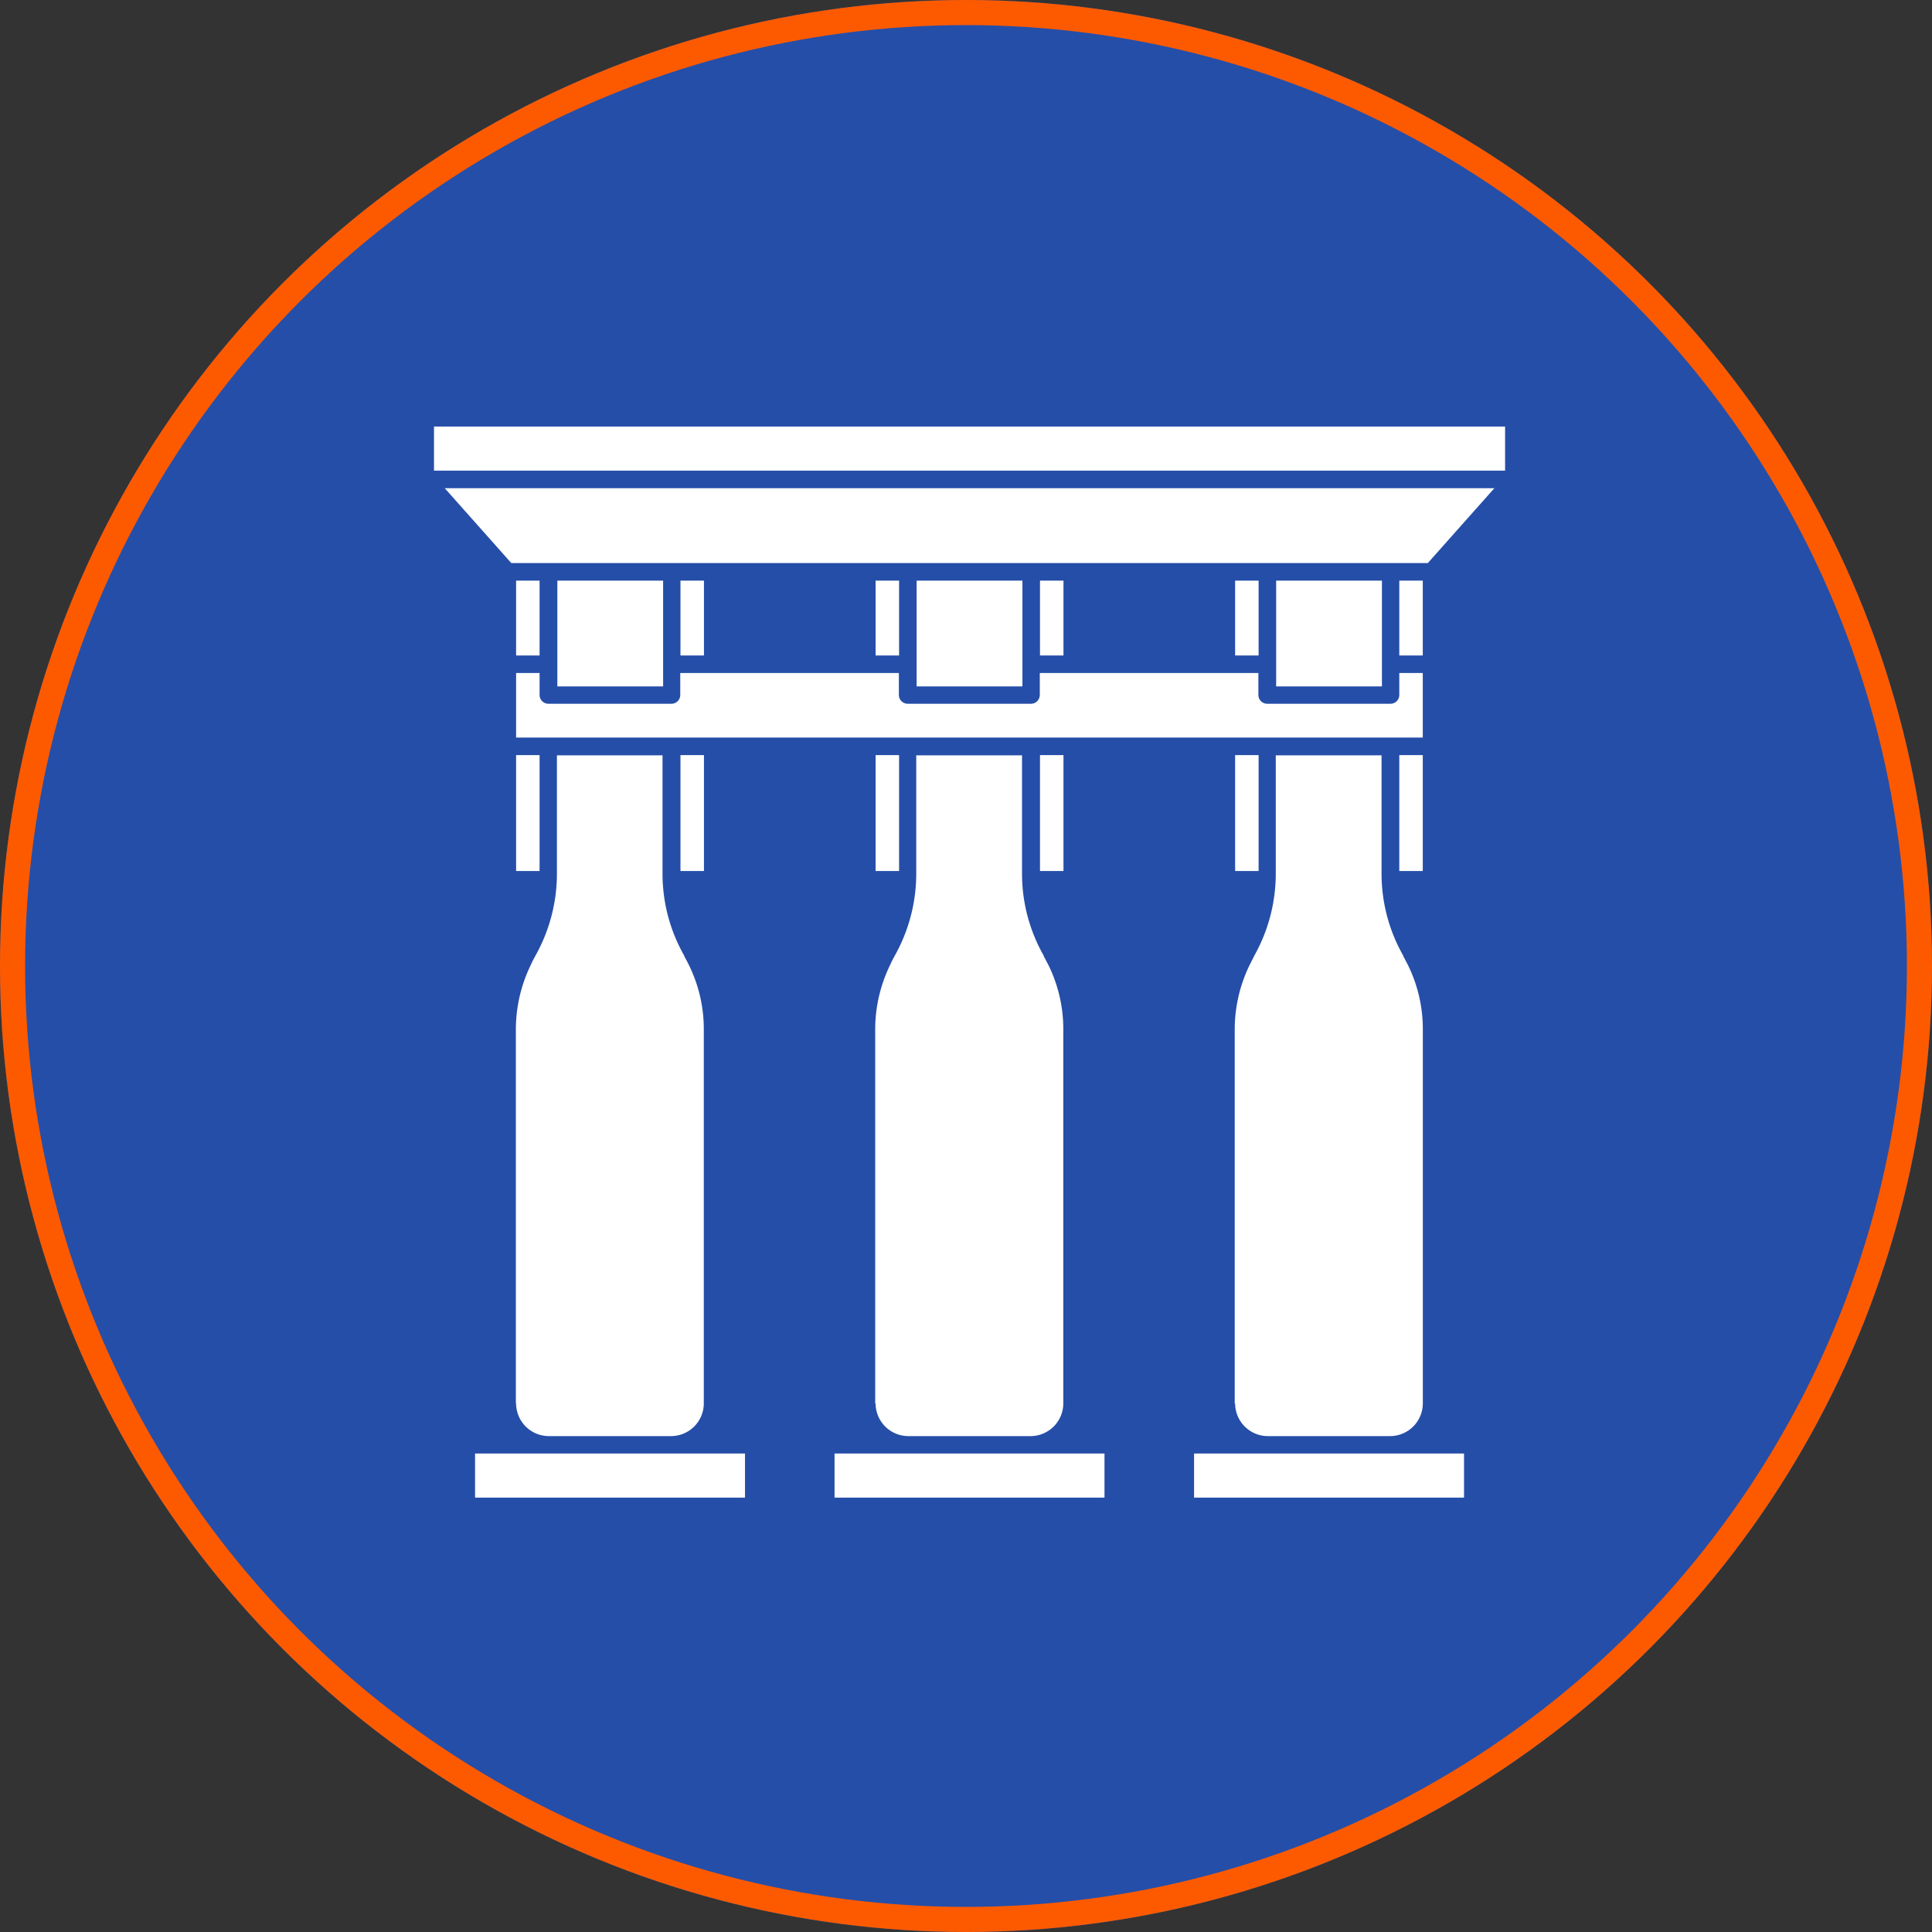
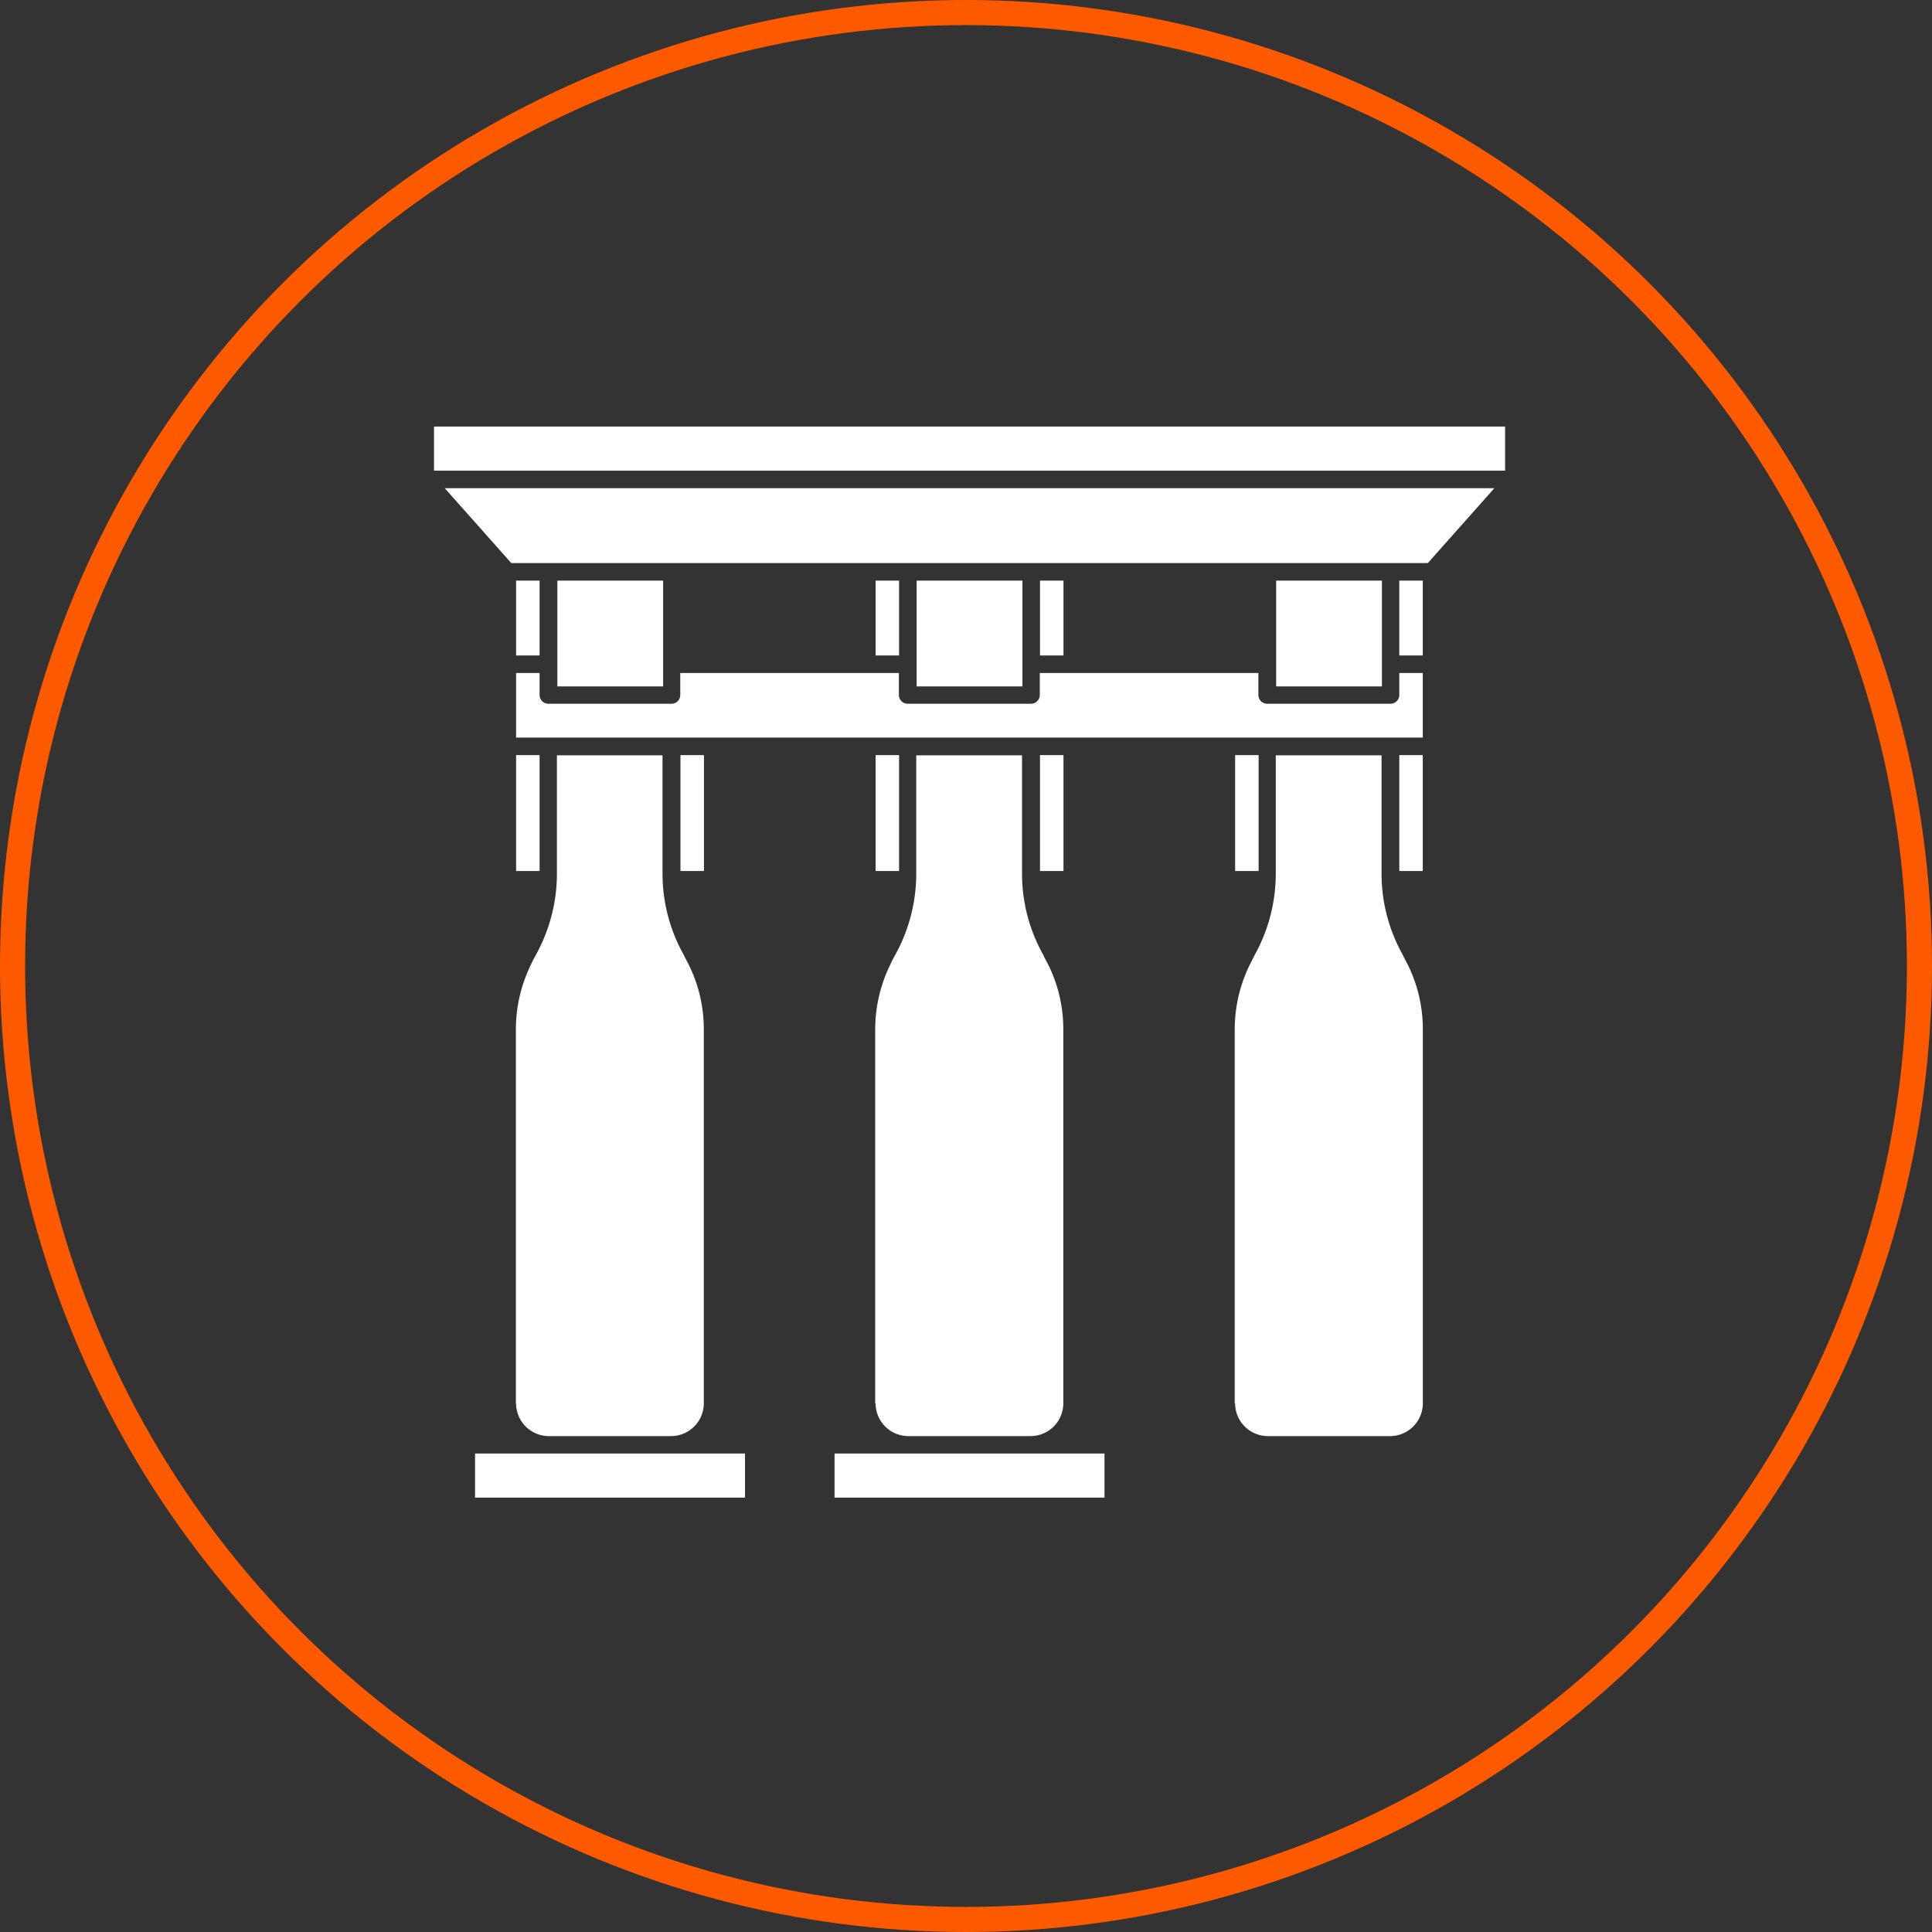
<svg xmlns="http://www.w3.org/2000/svg" height="77" viewBox="0 0 77 77" width="77">
  <rect x="0" y="0" width="77" height="77" fill="#333333" stroke="none" />
  <g fill="#254ea8" stroke="#fd5a00">
-     <circle cx="38.5" cy="38.5" r="38.5" stroke="none" />
    <circle cx="38.5" cy="38.5" fill="none" r="38" />
  </g>
  <g fill="#fff" transform="translate(17.297 17)">
    <path d="m24.152 6.141h.936v2.983h-.936z" />
    <path d="m17.6 6.141h.936v2.983h-.936z" />
    <path d="m19.236 6.141h4.216v4.216h-4.216z" />
-     <path d="m31.929 6.141h.936v2.983h-.936z" />
    <path d="m33.564 6.141h4.216v4.216h-4.216z" />
    <path d="m21.639 467.9h-2.939v1.758h10.759v-1.758z" transform="translate(-17.064 -426.97)" />
    <path d="m37.4 114.872h36.136v-2.572h-.936v.875a.351.351 0 0 1 -.35.35h-4.916a.351.351 0 0 1 -.35-.35v-.875h-8.712v.875a.351.351 0 0 1 -.35.35h-4.916a.351.351 0 0 1 -.35-.35v-.875h-8.713v.875a.351.351 0 0 1 -.35.35h-4.907a.351.351 0 0 1 -.35-.35v-.875h-.936z" transform="translate(-34.128 -102.477)" />
    <path d="m38.472 6.141h.936v2.983h-.936z" />
    <path d="m4.916 6.141h4.216v4.216h-4.216z" />
-     <path d="m9.823 6.141h.936v2.983h-.936z" />
    <path d="m3.272 6.141h.936v2.983h-.936z" />
    <path d="m185.439 467.9h-2.939v1.758h10.759v-1.758z" transform="translate(-166.536 -426.97)" />
    <path d="m3.272 13.095h.936v4.619h-.936z" />
    <path d="m37.309 175.632a1.307 1.307 0 0 0 1.3 1.3h4.881a1.307 1.307 0 0 0 1.3-1.3v-14.906a5.781 5.781 0 0 0 -.595-2.572c-.061-.122-.122-.236-.184-.35v-.017a6.6 6.6 0 0 1 -.866-3.237v-4.75h-4.209v4.75a6.684 6.684 0 0 1 -.857 3.237c-.07.131-.131.245-.184.367a5.872 5.872 0 0 0 -.595 2.572v14.906z" transform="translate(-34.037 -136.696)" />
-     <path d="m349.239 467.9h-2.939v1.758h10.759v-1.758z" transform="translate(-316.007 -426.97)" />
    <path d="m0 0h42.688v1.758h-42.688z" />
    <path d="m7.551 31.083h36.529l2.651-2.983h-41.831z" transform="translate(-4.471 -25.642)" />
    <path d="m9.823 13.095h.936v4.619h-.936z" />
    <path d="m38.472 13.095h.936v4.619h-.936z" />
    <path d="m31.929 13.095h.936v4.619h-.936z" />
    <path d="m201.109 175.632a1.307 1.307 0 0 0 1.3 1.3h4.881a1.307 1.307 0 0 0 1.3-1.3v-14.906a5.78 5.78 0 0 0 -.595-2.572c-.061-.114-.122-.236-.184-.35v-.017a6.6 6.6 0 0 1 -.866-3.237v-4.75h-4.216v4.75a6.684 6.684 0 0 1 -.857 3.237c-.07.131-.131.245-.184.367a5.873 5.873 0 0 0 -.595 2.572v14.906h.009z" transform="translate(-183.509 -136.696)" />
    <path d="m24.152 13.095h.936v4.619h-.936z" />
    <path d="m17.6 13.095h.936v4.619h-.936z" />
    <path d="m364.909 175.632a1.307 1.307 0 0 0 1.3 1.3h4.881a1.307 1.307 0 0 0 1.3-1.3v-14.906a5.781 5.781 0 0 0 -.595-2.572c-.061-.114-.122-.236-.184-.35v-.017a6.6 6.6 0 0 1 -.866-3.237v-4.75h-4.216v4.75a6.684 6.684 0 0 1 -.857 3.237c-.061.131-.122.245-.184.367a5.873 5.873 0 0 0 -.595 2.572v14.906h.009z" transform="translate(-332.98 -136.696)" />
  </g>
</svg>